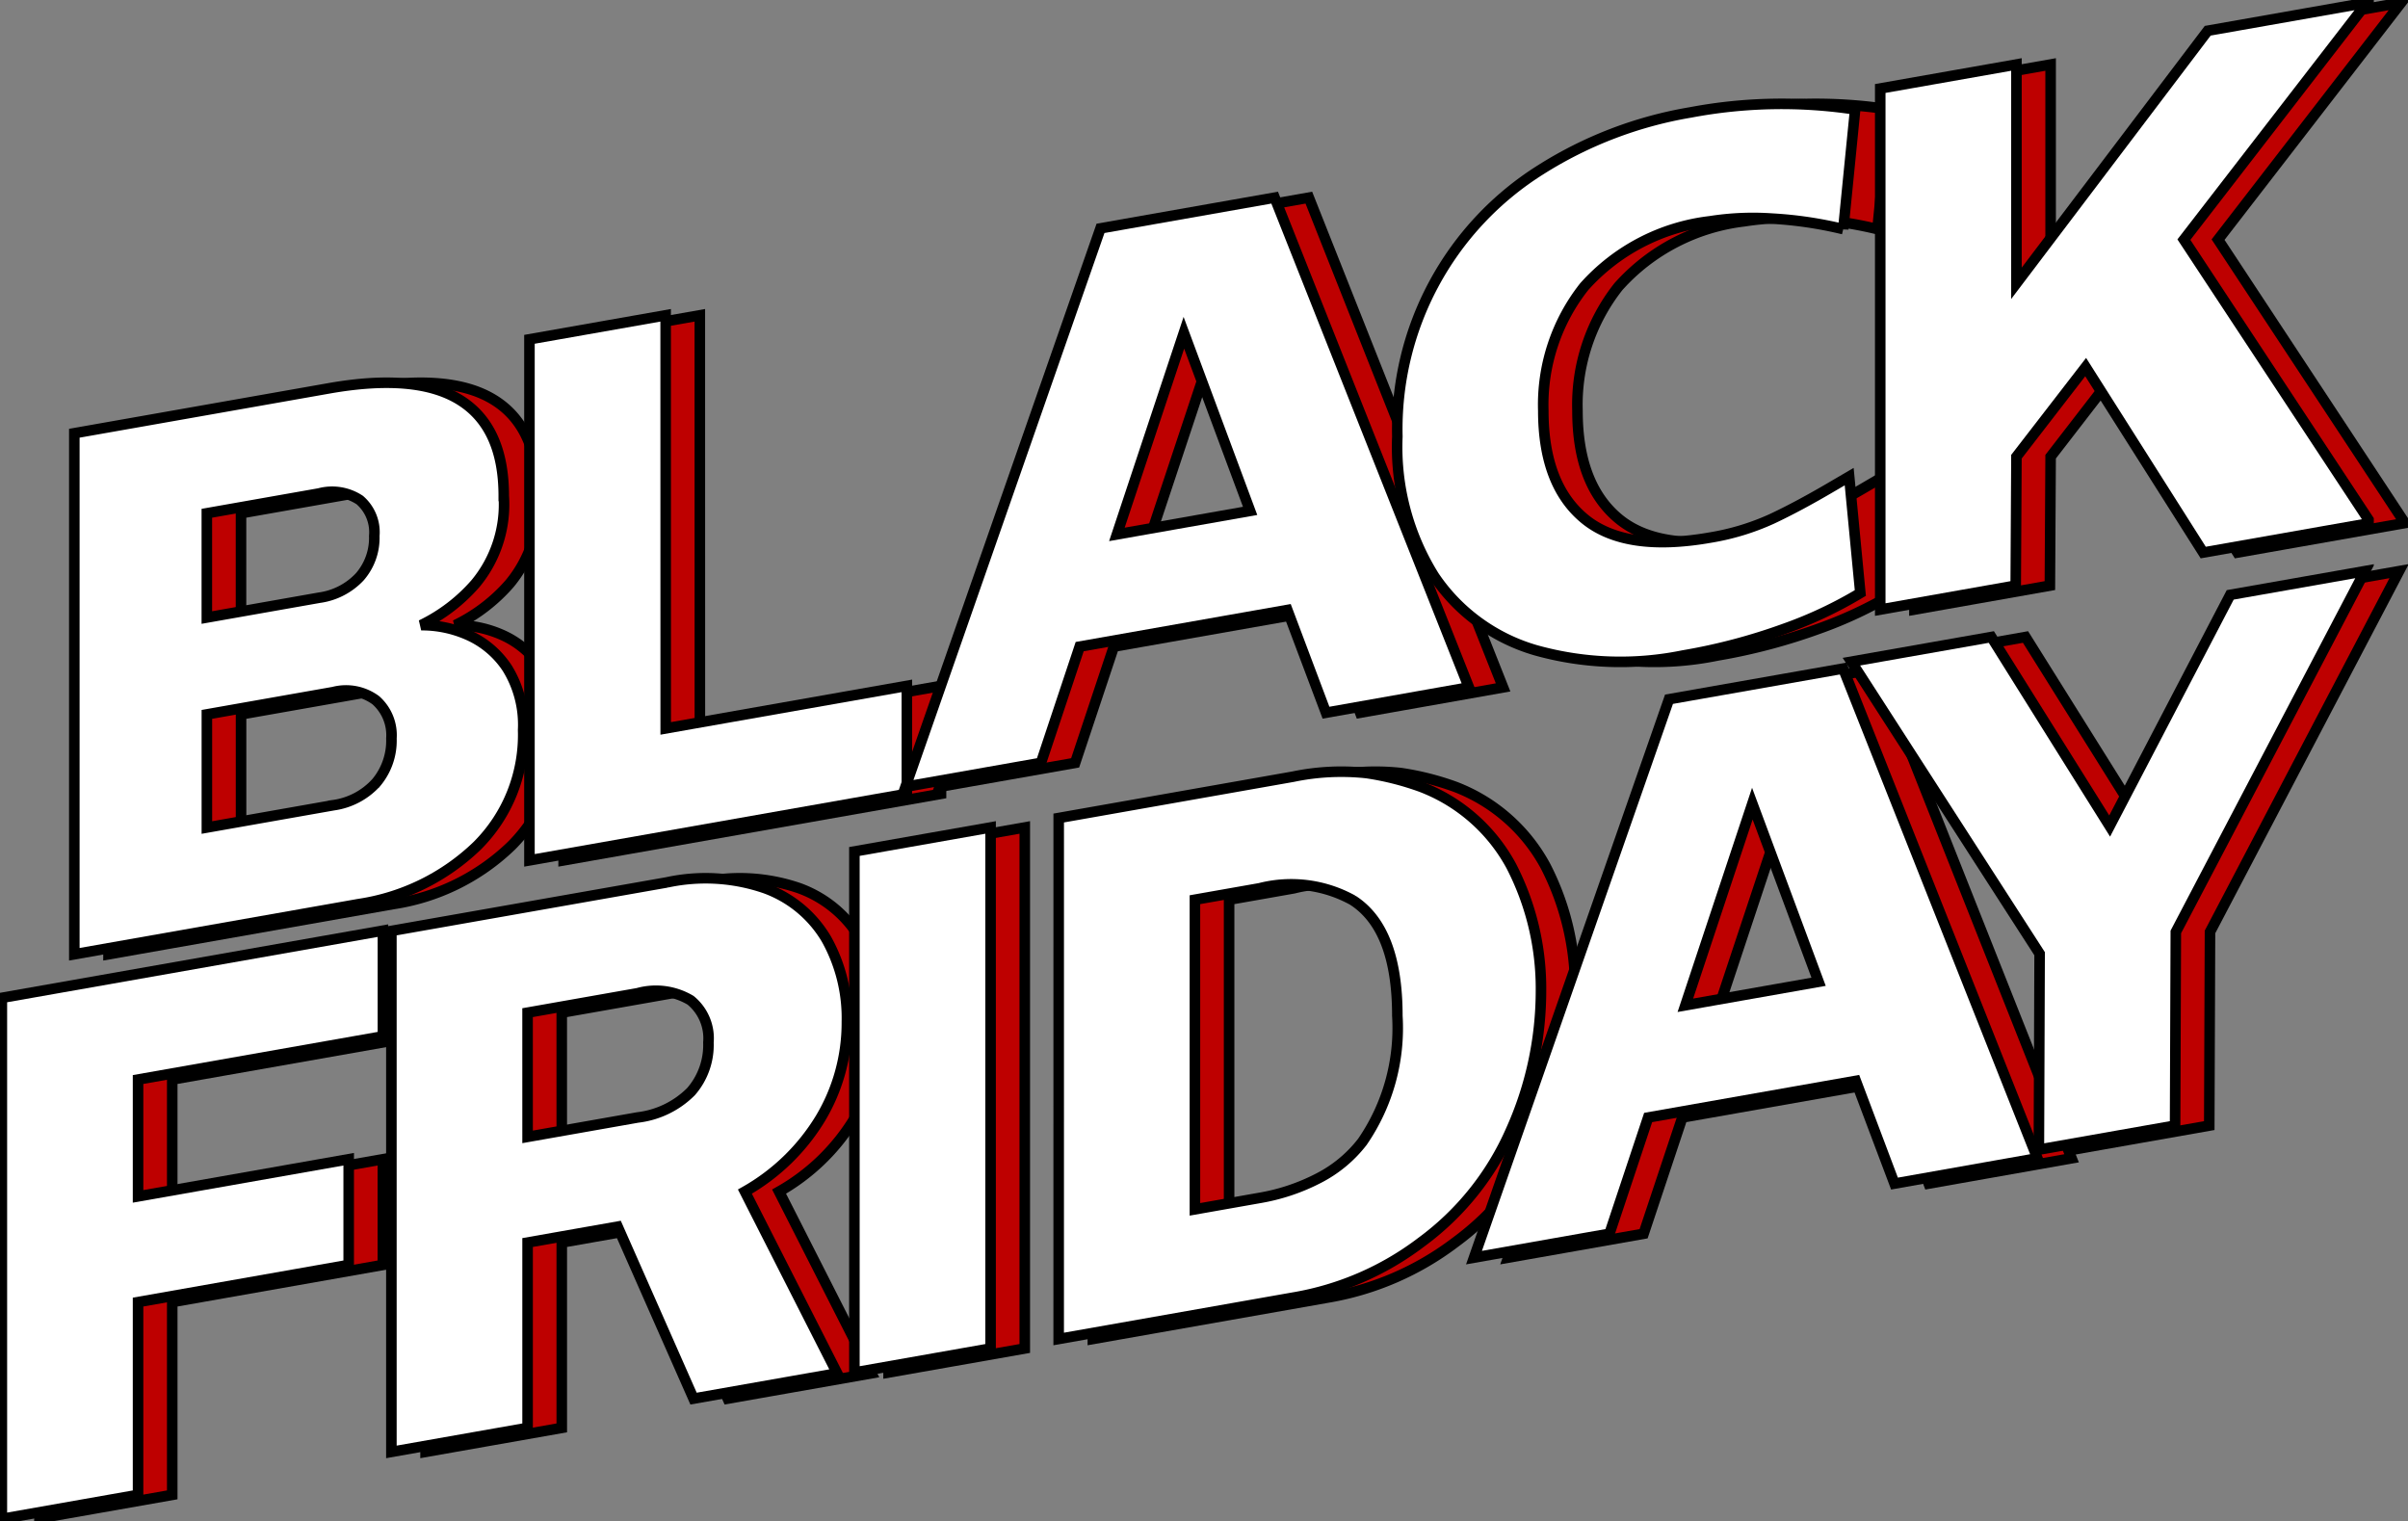
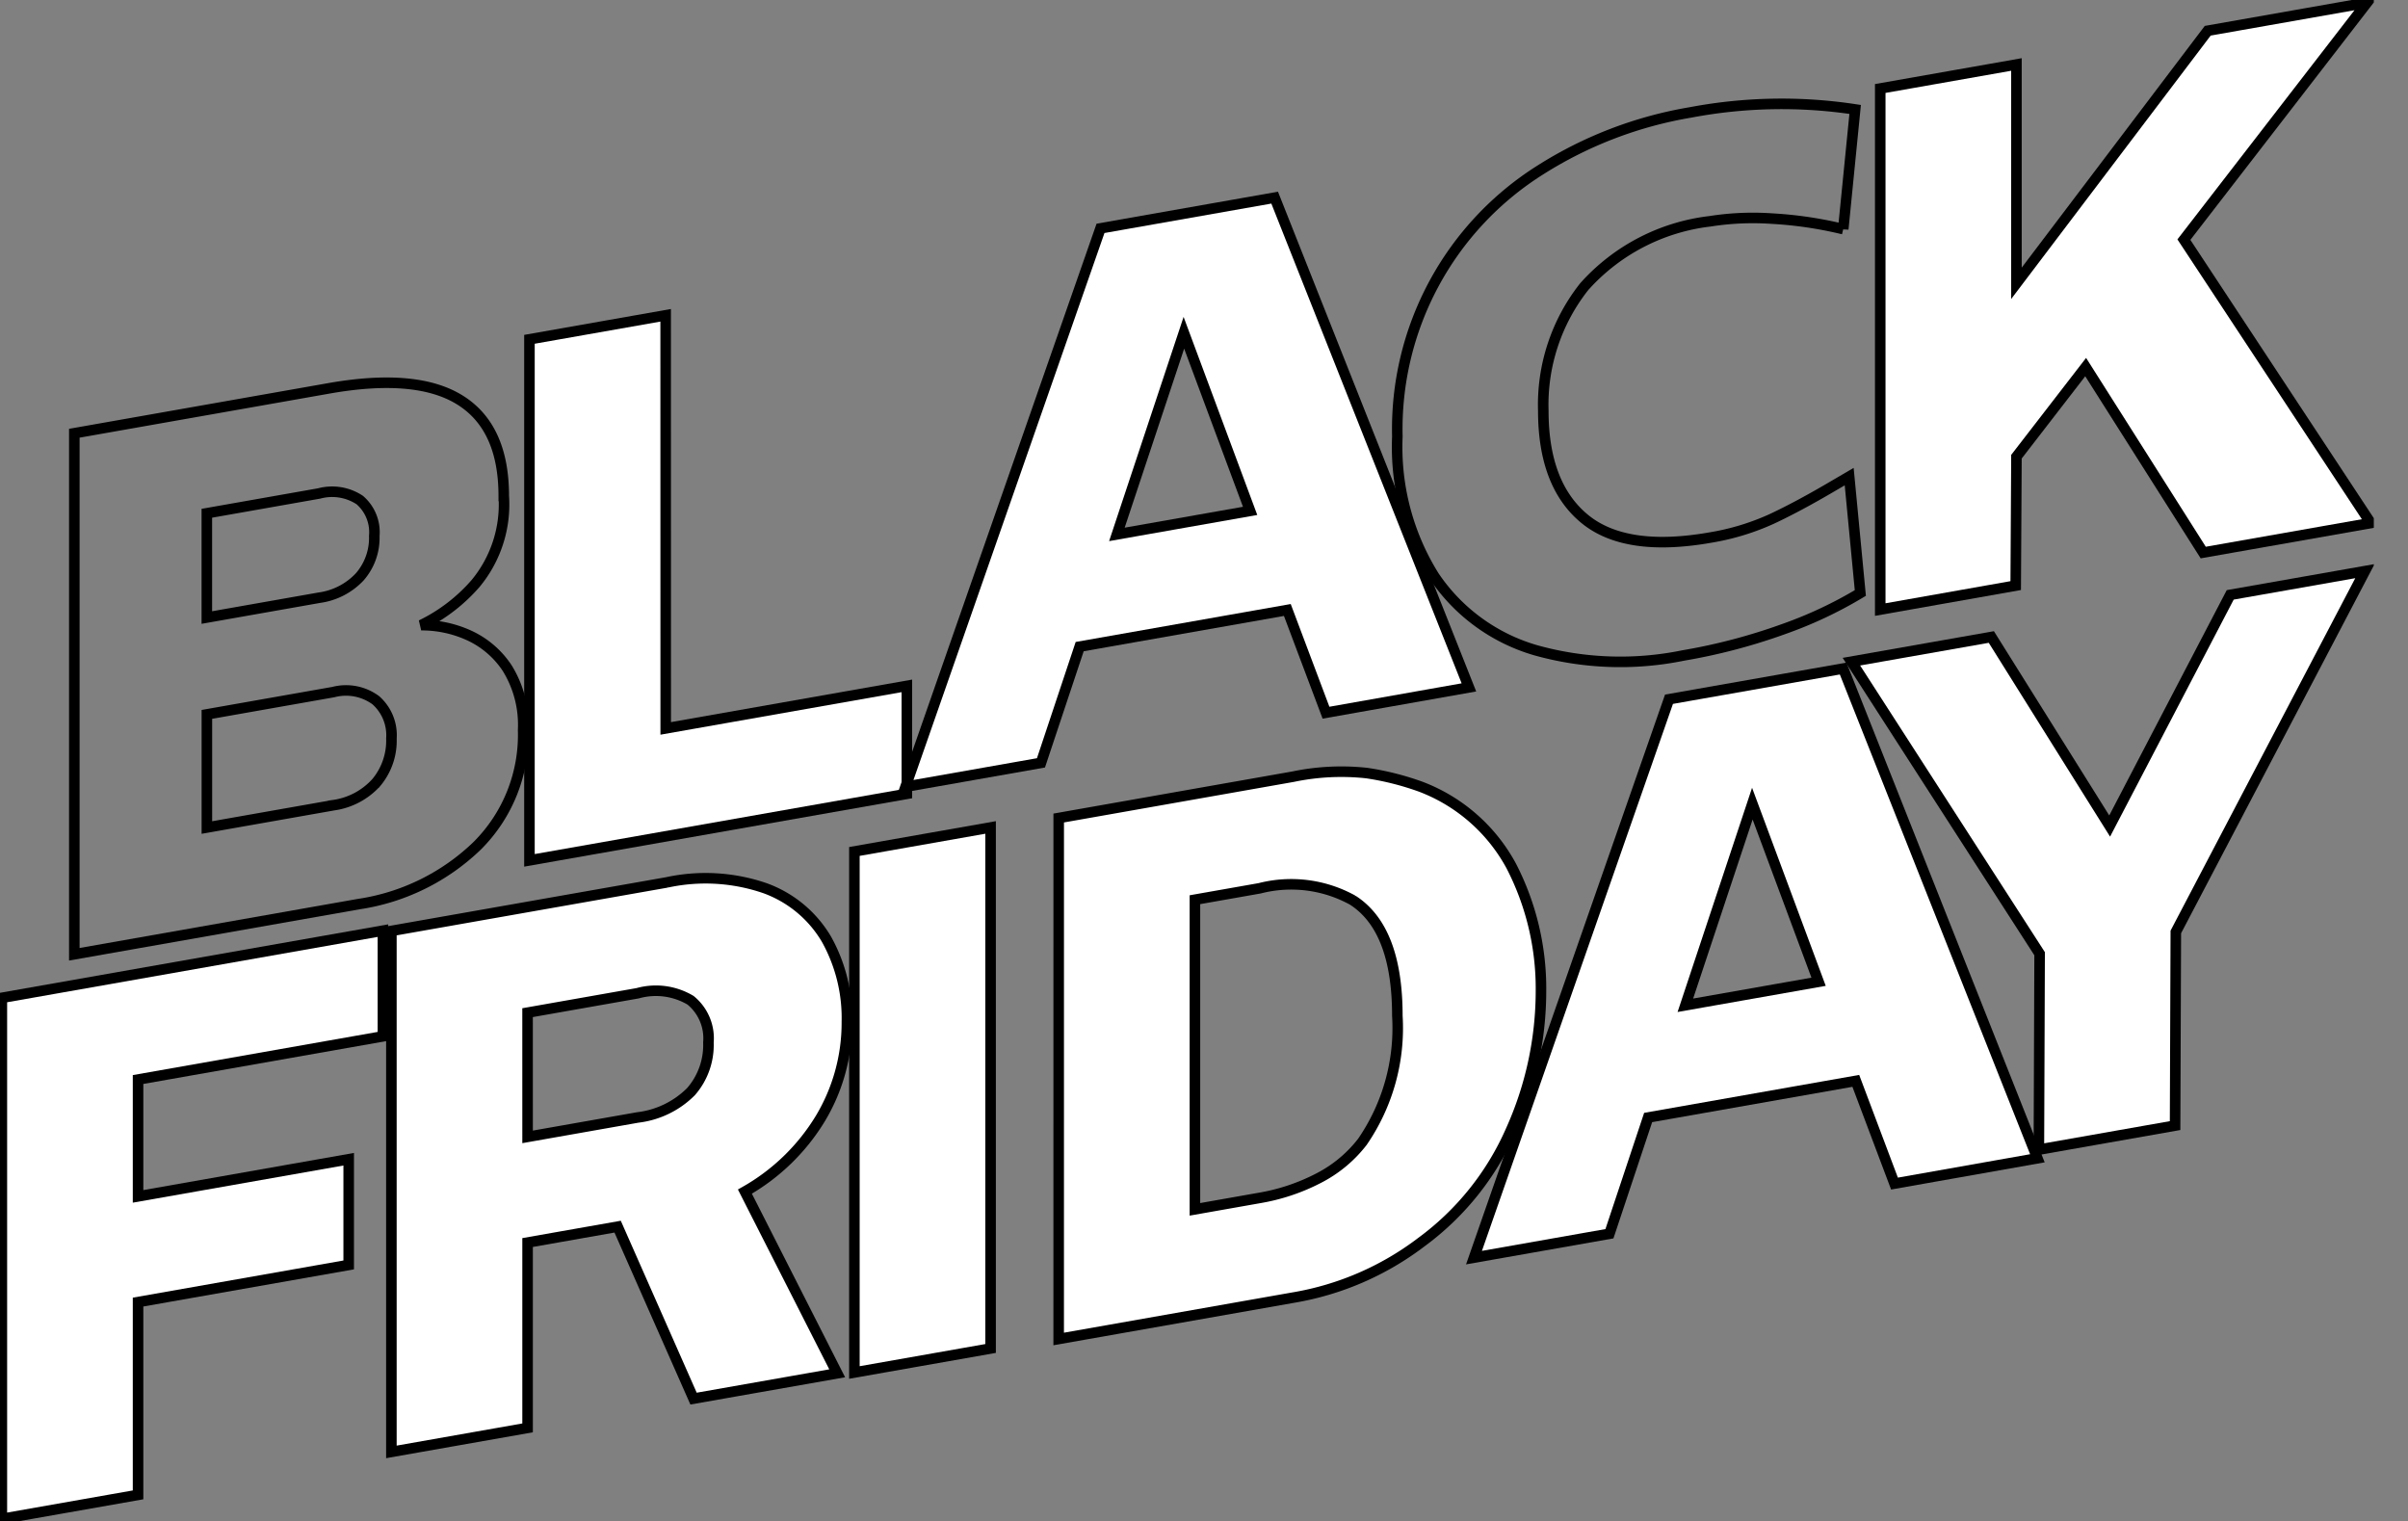
<svg xmlns="http://www.w3.org/2000/svg" id="组_6825" data-name="组 6825" width="114.209" height="72.138" viewBox="0 0 114.209 72.138">
  <rect x="0" y="0" width="114.209" height="72.138" fill="#808080" stroke="none" />
  <defs>
    <style>
      .cls-1, .cls-4 {
        fill: #be0000;
      }

      .cls-1 {
        stroke: rgba(0,0,0,0);
      }

      .cls-2, .cls-7 {
        fill: none;
      }

      .cls-3 {
        clip-path: url(#clip-path);
      }

      .cls-4, .cls-7 {
        stroke: #000;
        stroke-width: 0.5px;
      }

      .cls-5 {
        clip-path: url(#clip-path-2);
      }

      .cls-6 {
        fill: #fff;
      }
    </style>
    <clipPath id="clip-path">
-       <rect id="矩形_11000" data-name="矩形 11000" class="cls-1" width="112.587" height="72.138" />
-     </clipPath>
+       </clipPath>
    <clipPath id="clip-path-2">
      <rect id="矩形_11000-2" data-name="矩形 11000" class="cls-2" width="112.587" height="72.138" />
    </clipPath>
  </defs>
  <g id="组_6498" data-name="组 6498" transform="translate(1.621)">
    <g id="组_6488" data-name="组 6488" class="cls-3">
      <path id="路径_4668" data-name="路径 4668" class="cls-1" d="M38.757,115.444a4.325,4.325,0,0,1,1.871,1.576,5.093,5.093,0,0,1,.759,2.937,7.42,7.42,0,0,1-2.171,5.484,10.26,10.26,0,0,1-5.63,2.775L20.1,130.595v-24.71l12.073-2.129q4.165-.734,6.23.561t2.065,4.543a5.869,5.869,0,0,1-1.341,4.155,8.1,8.1,0,0,1-2.577,1.972,5.386,5.386,0,0,1,2.206.458m-12.372-.819,5.33-.94a3.226,3.226,0,0,0,1.924-.992,2.811,2.811,0,0,0,.688-1.939,2.01,2.01,0,0,0-.688-1.7,2.375,2.375,0,0,0-1.924-.314l-5.33.94Zm8.031,7.833a3.1,3.1,0,0,0,.724-2.1,2.21,2.21,0,0,0-.741-1.811,2.381,2.381,0,0,0-2.012-.387l-6,1.058v5.366l6-1.058a3.354,3.354,0,0,0,2.03-1.064" transform="translate(-16.575 -85.338)" />
      <path id="路径_4669" data-name="路径 4669" class="cls-4" d="M38.757,115.444a4.325,4.325,0,0,1,1.871,1.576,5.093,5.093,0,0,1,.759,2.937,7.42,7.42,0,0,1-2.171,5.484,10.26,10.26,0,0,1-5.63,2.775L20.1,130.595v-24.71l12.073-2.129q4.165-.734,6.23.561t2.065,4.543a5.869,5.869,0,0,1-1.341,4.155,8.1,8.1,0,0,1-2.577,1.972A5.386,5.386,0,0,1,38.757,115.444Zm-12.372-.819,5.33-.94a3.226,3.226,0,0,0,1.924-.992,2.811,2.811,0,0,0,.688-1.939,2.01,2.01,0,0,0-.688-1.7,2.375,2.375,0,0,0-1.924-.314l-5.33.94Zm8.031,7.833a3.1,3.1,0,0,0,.724-2.1,2.21,2.21,0,0,0-.741-1.811,2.381,2.381,0,0,0-2.012-.387l-6,1.058v5.366l6-1.058A3.354,3.354,0,0,0,34.415,122.458Z" transform="translate(-16.575 -85.338)" />
      <path id="路径_4670" data-name="路径 4670" class="cls-1" d="M149.645,104.845l11.437-2.017v5.119l-17.9,3.156V86.392l6.46-1.139Z" transform="translate(-118.071 -70.3)" />
      <path id="路径_4671" data-name="路径 4671" class="cls-4" d="M149.645,104.845l11.437-2.017v5.119l-17.9,3.156V86.392l6.46-1.139Z" transform="translate(-118.071 -70.3)" />
      <path id="路径_4672" data-name="路径 4672" class="cls-1" d="M262.961,72.994l-9.849,1.737-1.836,5.513-6.424,1.133L254.1,54.895l8.26-1.457,9.213,23.227-6.778,1.2Zm-1.765-4.7-3.142-8.447-3.177,9.562Z" transform="translate(-201.904 -44.065)" />
      <path id="路径_4673" data-name="路径 4673" class="cls-4" d="M262.961,72.994l-9.849,1.737-1.836,5.513-6.424,1.133L254.1,54.895l8.26-1.457,9.213,23.227-6.778,1.2Zm-1.765-4.7-3.142-8.447-3.177,9.562Z" transform="translate(-201.904 -44.065)" />
      <path id="路径_4674" data-name="路径 4674" class="cls-1" d="M384.407,53.983a8.742,8.742,0,0,1-4.818-3.51,11.554,11.554,0,0,1-1.747-6.628,14.522,14.522,0,0,1,6.8-12.653,19.252,19.252,0,0,1,7.113-2.719,23.214,23.214,0,0,1,7.8-.14l-.565,5.677a18.75,18.75,0,0,0-3.389-.5,13.123,13.123,0,0,0-2.93.128,9.472,9.472,0,0,0-5.966,3.1,9.029,9.029,0,0,0-1.941,5.884q0,3.495,1.941,5.112t6,.9a11.542,11.542,0,0,0,2.895-.881q1.271-.595,2.895-1.552l.777-.454.529,5.519a19.8,19.8,0,0,1-3.583,1.691,27.625,27.625,0,0,1-4.818,1.273,14.887,14.887,0,0,1-6.99-.25" transform="translate(-311.567 -23.143)" />
      <path id="路径_4675" data-name="路径 4675" class="cls-4" d="M384.407,53.983a8.742,8.742,0,0,1-4.818-3.51,11.554,11.554,0,0,1-1.747-6.628,14.522,14.522,0,0,1,6.8-12.653,19.252,19.252,0,0,1,7.113-2.719,23.214,23.214,0,0,1,7.8-.14l-.565,5.677a18.75,18.75,0,0,0-3.389-.5,13.123,13.123,0,0,0-2.93.128,9.472,9.472,0,0,0-5.966,3.1,9.029,9.029,0,0,0-1.941,5.884q0,3.495,1.941,5.112t6,.9a11.542,11.542,0,0,0,2.895-.881q1.271-.595,2.895-1.552l.777-.454.529,5.519a19.8,19.8,0,0,1-3.583,1.691,27.625,27.625,0,0,1-4.818,1.273A14.887,14.887,0,0,1,384.407,53.983Z" transform="translate(-311.567 -23.143)" />
      <path id="路径_4676" data-name="路径 4676" class="cls-1" d="M518.165,18l-3.283,4.25-.035,6.113L508.422,29.5V4.788l6.46-1.139V14.027l9.072-11.978L531.508.717l-8.684,11.239,8.86,13.44-7.943,1.4Z" transform="translate(-419.244 -0.591)" />
      <path id="路径_4677" data-name="路径 4677" class="cls-4" d="M518.165,18l-3.283,4.25-.035,6.113L508.422,29.5V4.788l6.46-1.139V14.027l9.072-11.978L531.508.717l-8.684,11.239,8.86,13.44-7.943,1.4Z" transform="translate(-419.244 -0.591)" />
      <path id="路径_4678" data-name="路径 4678" class="cls-1" d="M18.574,256.644,6.96,258.692v5.542l9.99-1.762v5.013l-9.99,1.762v9.143L.5,279.528v-24.71l18.074-3.187Z" transform="translate(-0.412 -207.495)" />
      <path id="路径_4679" data-name="路径 4679" class="cls-4" d="M18.574,256.644,6.96,258.692v5.542l9.99-1.762v5.013l-9.99,1.762v9.143L.5,279.528v-24.71l18.074-3.187Z" transform="translate(-0.412 -207.495)" />
      <path id="路径_4680" data-name="路径 4680" class="cls-1" d="M126.184,248.889a9.845,9.845,0,0,1-3.583,3.473l4.377,8.618-6.813,1.2-3.6-8.155-4.271.753v8.79l-6.46,1.139V240l13.061-2.3a8.666,8.666,0,0,1,4.66.273,5.587,5.587,0,0,1,2.912,2.416,7.656,7.656,0,0,1,.971,3.924,8.81,8.81,0,0,1-1.253,4.58m-13.89.878,5.224-.921a4.273,4.273,0,0,0,2.524-1.222,3.362,3.362,0,0,0,.829-2.335,2.328,2.328,0,0,0-.847-2,3.214,3.214,0,0,0-2.507-.334l-5.224.921Z" transform="translate(-87.271 -195.85)" />
      <path id="路径_4681" data-name="路径 4681" class="cls-4" d="M126.184,248.889a9.845,9.845,0,0,1-3.583,3.473l4.377,8.618-6.813,1.2-3.6-8.155-4.271.753v8.79l-6.46,1.139V240l13.061-2.3a8.666,8.666,0,0,1,4.66.273,5.587,5.587,0,0,1,2.912,2.416,7.656,7.656,0,0,1,.971,3.924A8.81,8.81,0,0,1,126.184,248.889Zm-13.89.878,5.224-.921a4.273,4.273,0,0,0,2.524-1.222,3.362,3.362,0,0,0,.829-2.335,2.328,2.328,0,0,0-.847-2,3.214,3.214,0,0,0-2.507-.334l-5.224.921Z" transform="translate(-87.271 -195.85)" />
      <path id="路径_4682" data-name="路径 4682" class="cls-1" d="M237.49,248.437l-6.46,1.139v-24.71l6.46-1.139Z" transform="translate(-190.507 -184.485)" />
      <path id="路径_4683" data-name="路径 4683" class="cls-4" d="M237.49,248.437l-6.46,1.139v-24.71l6.46-1.139Z" transform="translate(-190.507 -184.485)" />
      <path id="路径_4684" data-name="路径 4684" class="cls-1" d="M286.272,210.819l11.119-1.961a11.22,11.22,0,0,1,3.477-.172,13.176,13.176,0,0,1,2.595.655,8.174,8.174,0,0,1,4.271,3.748,12.668,12.668,0,0,1,1.412,5.946,16.111,16.111,0,0,1-1.43,6.606,13.1,13.1,0,0,1-4.254,5.3,13.8,13.8,0,0,1-6.072,2.624l-11.119,1.961Zm9.531,18.017a9.532,9.532,0,0,0,2.789-.933,6.193,6.193,0,0,0,2.083-1.726,9.516,9.516,0,0,0,1.659-5.976q0-4.13-2.118-5.486a6.03,6.03,0,0,0-4.412-.563l-3.071.541v14.685Z" transform="translate(-236.059 -172.024)" />
      <path id="路径_4685" data-name="路径 4685" class="cls-4" d="M286.272,210.819l11.119-1.961a11.22,11.22,0,0,1,3.477-.172,13.176,13.176,0,0,1,2.595.655,8.174,8.174,0,0,1,4.271,3.748,12.668,12.668,0,0,1,1.412,5.946,16.111,16.111,0,0,1-1.43,6.606,13.1,13.1,0,0,1-4.254,5.3,13.8,13.8,0,0,1-6.072,2.624l-11.119,1.961Zm9.531,18.017a9.532,9.532,0,0,0,2.789-.933,6.193,6.193,0,0,0,2.083-1.726,9.516,9.516,0,0,0,1.659-5.976q0-4.13-2.118-5.486a6.03,6.03,0,0,0-4.412-.563l-3.071.541v14.685Z" transform="translate(-236.059 -172.024)" />
      <path id="路径_4686" data-name="路径 4686" class="cls-1" d="M416.677,200.31l-9.849,1.737-1.836,5.513-6.424,1.133,9.249-26.482,8.26-1.456,9.213,23.226-6.778,1.2Zm-1.765-4.7-3.142-8.447-3.177,9.562Z" transform="translate(-328.658 -149.049)" />
      <path id="路径_4687" data-name="路径 4687" class="cls-4" d="M416.677,200.31l-9.849,1.737-1.836,5.513-6.424,1.133,9.249-26.482,8.26-1.456,9.213,23.226-6.778,1.2Zm-1.765-4.7-3.142-8.447-3.177,9.562Z" transform="translate(-328.658 -149.049)" />
-       <path id="路径_4688" data-name="路径 4688" class="cls-1" d="M515.987,171.527l-.035,9.184-6.46,1.139.035-9.29L500.6,158.709l6.637-1.17,5.612,8.965,5.718-10.963,6.389-1.126Z" transform="translate(-412.79 -127.329)" />
      <path id="路径_4689" data-name="路径 4689" class="cls-4" d="M515.987,171.527l-.035,9.184-6.46,1.139.035-9.29L500.6,158.709l6.637-1.17,5.612,8.965,5.718-10.963,6.389-1.126Z" transform="translate(-412.79 -127.329)" />
    </g>
  </g>
  <g id="组_6497" data-name="组 6497">
    <g id="组_6488-2" data-name="组 6488" class="cls-5">
-       <path id="路径_4668-2" data-name="路径 4668" class="cls-6" d="M38.757,115.444a4.325,4.325,0,0,1,1.871,1.576,5.093,5.093,0,0,1,.759,2.937,7.42,7.42,0,0,1-2.171,5.484,10.26,10.26,0,0,1-5.63,2.775L20.1,130.595v-24.71l12.073-2.129q4.165-.734,6.23.561t2.065,4.543a5.869,5.869,0,0,1-1.341,4.155,8.1,8.1,0,0,1-2.577,1.972,5.386,5.386,0,0,1,2.206.458m-12.372-.819,5.33-.94a3.226,3.226,0,0,0,1.924-.992,2.811,2.811,0,0,0,.688-1.939,2.01,2.01,0,0,0-.688-1.7,2.375,2.375,0,0,0-1.924-.314l-5.33.94Zm8.031,7.833a3.1,3.1,0,0,0,.724-2.1,2.21,2.21,0,0,0-.741-1.811,2.381,2.381,0,0,0-2.012-.387l-6,1.058v5.366l6-1.058a3.354,3.354,0,0,0,2.03-1.064" transform="translate(-16.575 -85.338)" />
      <path id="路径_4669-2" data-name="路径 4669" class="cls-7" d="M38.757,115.444a4.325,4.325,0,0,1,1.871,1.576,5.093,5.093,0,0,1,.759,2.937,7.42,7.42,0,0,1-2.171,5.484,10.26,10.26,0,0,1-5.63,2.775L20.1,130.595v-24.71l12.073-2.129q4.165-.734,6.23.561t2.065,4.543a5.869,5.869,0,0,1-1.341,4.155,8.1,8.1,0,0,1-2.577,1.972A5.386,5.386,0,0,1,38.757,115.444Zm-12.372-.819,5.33-.94a3.226,3.226,0,0,0,1.924-.992,2.811,2.811,0,0,0,.688-1.939,2.01,2.01,0,0,0-.688-1.7,2.375,2.375,0,0,0-1.924-.314l-5.33.94Zm8.031,7.833a3.1,3.1,0,0,0,.724-2.1,2.21,2.21,0,0,0-.741-1.811,2.381,2.381,0,0,0-2.012-.387l-6,1.058v5.366l6-1.058A3.354,3.354,0,0,0,34.415,122.458Z" transform="translate(-16.575 -85.338)" />
      <path id="路径_4670-2" data-name="路径 4670" class="cls-6" d="M149.645,104.845l11.437-2.017v5.119l-17.9,3.156V86.392l6.46-1.139Z" transform="translate(-118.071 -70.3)" />
      <path id="路径_4671-2" data-name="路径 4671" class="cls-7" d="M149.645,104.845l11.437-2.017v5.119l-17.9,3.156V86.392l6.46-1.139Z" transform="translate(-118.071 -70.3)" />
      <path id="路径_4672-2" data-name="路径 4672" class="cls-6" d="M262.961,72.994l-9.849,1.737-1.836,5.513-6.424,1.133L254.1,54.895l8.26-1.457,9.213,23.227-6.778,1.2Zm-1.765-4.7-3.142-8.447-3.177,9.562Z" transform="translate(-201.904 -44.065)" />
      <path id="路径_4673-2" data-name="路径 4673" class="cls-7" d="M262.961,72.994l-9.849,1.737-1.836,5.513-6.424,1.133L254.1,54.895l8.26-1.457,9.213,23.227-6.778,1.2Zm-1.765-4.7-3.142-8.447-3.177,9.562Z" transform="translate(-201.904 -44.065)" />
-       <path id="路径_4674-2" data-name="路径 4674" class="cls-6" d="M384.407,53.983a8.742,8.742,0,0,1-4.818-3.51,11.554,11.554,0,0,1-1.747-6.628,14.522,14.522,0,0,1,6.8-12.653,19.252,19.252,0,0,1,7.113-2.719,23.214,23.214,0,0,1,7.8-.14l-.565,5.677a18.75,18.75,0,0,0-3.389-.5,13.123,13.123,0,0,0-2.93.128,9.472,9.472,0,0,0-5.966,3.1,9.029,9.029,0,0,0-1.941,5.884q0,3.495,1.941,5.112t6,.9a11.542,11.542,0,0,0,2.895-.881q1.271-.595,2.895-1.552l.777-.454.529,5.519a19.8,19.8,0,0,1-3.583,1.691,27.625,27.625,0,0,1-4.818,1.273,14.887,14.887,0,0,1-6.99-.25" transform="translate(-311.567 -23.143)" />
      <path id="路径_4675-2" data-name="路径 4675" class="cls-7" d="M384.407,53.983a8.742,8.742,0,0,1-4.818-3.51,11.554,11.554,0,0,1-1.747-6.628,14.522,14.522,0,0,1,6.8-12.653,19.252,19.252,0,0,1,7.113-2.719,23.214,23.214,0,0,1,7.8-.14l-.565,5.677a18.75,18.75,0,0,0-3.389-.5,13.123,13.123,0,0,0-2.93.128,9.472,9.472,0,0,0-5.966,3.1,9.029,9.029,0,0,0-1.941,5.884q0,3.495,1.941,5.112t6,.9a11.542,11.542,0,0,0,2.895-.881q1.271-.595,2.895-1.552l.777-.454.529,5.519a19.8,19.8,0,0,1-3.583,1.691,27.625,27.625,0,0,1-4.818,1.273A14.887,14.887,0,0,1,384.407,53.983Z" transform="translate(-311.567 -23.143)" />
      <path id="路径_4676-2" data-name="路径 4676" class="cls-6" d="M518.165,18l-3.283,4.25-.035,6.113L508.422,29.5V4.788l6.46-1.139V14.027l9.072-11.978L531.508.717l-8.684,11.239,8.86,13.44-7.943,1.4Z" transform="translate(-419.244 -0.591)" />
      <path id="路径_4677-2" data-name="路径 4677" class="cls-7" d="M518.165,18l-3.283,4.25-.035,6.113L508.422,29.5V4.788l6.46-1.139V14.027l9.072-11.978L531.508.717l-8.684,11.239,8.86,13.44-7.943,1.4Z" transform="translate(-419.244 -0.591)" />
      <path id="路径_4678-2" data-name="路径 4678" class="cls-6" d="M18.574,256.644,6.96,258.692v5.542l9.99-1.762v5.013l-9.99,1.762v9.143L.5,279.528v-24.71l18.074-3.187Z" transform="translate(-0.412 -207.495)" />
      <path id="路径_4679-2" data-name="路径 4679" class="cls-7" d="M18.574,256.644,6.96,258.692v5.542l9.99-1.762v5.013l-9.99,1.762v9.143L.5,279.528v-24.71l18.074-3.187Z" transform="translate(-0.412 -207.495)" />
      <path id="路径_4680-2" data-name="路径 4680" class="cls-6" d="M126.184,248.889a9.845,9.845,0,0,1-3.583,3.473l4.377,8.618-6.813,1.2-3.6-8.155-4.271.753v8.79l-6.46,1.139V240l13.061-2.3a8.666,8.666,0,0,1,4.66.273,5.587,5.587,0,0,1,2.912,2.416,7.656,7.656,0,0,1,.971,3.924,8.81,8.81,0,0,1-1.253,4.58m-13.89.878,5.224-.921a4.273,4.273,0,0,0,2.524-1.222,3.362,3.362,0,0,0,.829-2.335,2.328,2.328,0,0,0-.847-2,3.214,3.214,0,0,0-2.507-.334l-5.224.921Z" transform="translate(-87.271 -195.85)" />
      <path id="路径_4681-2" data-name="路径 4681" class="cls-7" d="M126.184,248.889a9.845,9.845,0,0,1-3.583,3.473l4.377,8.618-6.813,1.2-3.6-8.155-4.271.753v8.79l-6.46,1.139V240l13.061-2.3a8.666,8.666,0,0,1,4.66.273,5.587,5.587,0,0,1,2.912,2.416,7.656,7.656,0,0,1,.971,3.924A8.81,8.81,0,0,1,126.184,248.889Zm-13.89.878,5.224-.921a4.273,4.273,0,0,0,2.524-1.222,3.362,3.362,0,0,0,.829-2.335,2.328,2.328,0,0,0-.847-2,3.214,3.214,0,0,0-2.507-.334l-5.224.921Z" transform="translate(-87.271 -195.85)" />
      <path id="路径_4682-2" data-name="路径 4682" class="cls-6" d="M237.49,248.437l-6.46,1.139v-24.71l6.46-1.139Z" transform="translate(-190.507 -184.485)" />
      <path id="路径_4683-2" data-name="路径 4683" class="cls-7" d="M237.49,248.437l-6.46,1.139v-24.71l6.46-1.139Z" transform="translate(-190.507 -184.485)" />
      <path id="路径_4684-2" data-name="路径 4684" class="cls-6" d="M286.272,210.819l11.119-1.961a11.22,11.22,0,0,1,3.477-.172,13.176,13.176,0,0,1,2.595.655,8.174,8.174,0,0,1,4.271,3.748,12.668,12.668,0,0,1,1.412,5.946,16.111,16.111,0,0,1-1.43,6.606,13.1,13.1,0,0,1-4.254,5.3,13.8,13.8,0,0,1-6.072,2.624l-11.119,1.961Zm9.531,18.017a9.532,9.532,0,0,0,2.789-.933,6.193,6.193,0,0,0,2.083-1.726,9.516,9.516,0,0,0,1.659-5.976q0-4.13-2.118-5.486a6.03,6.03,0,0,0-4.412-.563l-3.071.541v14.685Z" transform="translate(-236.059 -172.024)" />
      <path id="路径_4685-2" data-name="路径 4685" class="cls-7" d="M286.272,210.819l11.119-1.961a11.22,11.22,0,0,1,3.477-.172,13.176,13.176,0,0,1,2.595.655,8.174,8.174,0,0,1,4.271,3.748,12.668,12.668,0,0,1,1.412,5.946,16.111,16.111,0,0,1-1.43,6.606,13.1,13.1,0,0,1-4.254,5.3,13.8,13.8,0,0,1-6.072,2.624l-11.119,1.961Zm9.531,18.017a9.532,9.532,0,0,0,2.789-.933,6.193,6.193,0,0,0,2.083-1.726,9.516,9.516,0,0,0,1.659-5.976q0-4.13-2.118-5.486a6.03,6.03,0,0,0-4.412-.563l-3.071.541v14.685Z" transform="translate(-236.059 -172.024)" />
      <path id="路径_4686-2" data-name="路径 4686" class="cls-6" d="M416.677,200.31l-9.849,1.737-1.836,5.513-6.424,1.133,9.249-26.482,8.26-1.456,9.213,23.226-6.778,1.2Zm-1.765-4.7-3.142-8.447-3.177,9.562Z" transform="translate(-328.658 -149.049)" />
      <path id="路径_4687-2" data-name="路径 4687" class="cls-7" d="M416.677,200.31l-9.849,1.737-1.836,5.513-6.424,1.133,9.249-26.482,8.26-1.456,9.213,23.226-6.778,1.2Zm-1.765-4.7-3.142-8.447-3.177,9.562Z" transform="translate(-328.658 -149.049)" />
      <path id="路径_4688-2" data-name="路径 4688" class="cls-6" d="M515.987,171.527l-.035,9.184-6.46,1.139.035-9.29L500.6,158.709l6.637-1.17,5.612,8.965,5.718-10.963,6.389-1.126Z" transform="translate(-412.79 -127.329)" />
      <path id="路径_4689-2" data-name="路径 4689" class="cls-7" d="M515.987,171.527l-.035,9.184-6.46,1.139.035-9.29L500.6,158.709l6.637-1.17,5.612,8.965,5.718-10.963,6.389-1.126Z" transform="translate(-412.79 -127.329)" />
    </g>
  </g>
</svg>